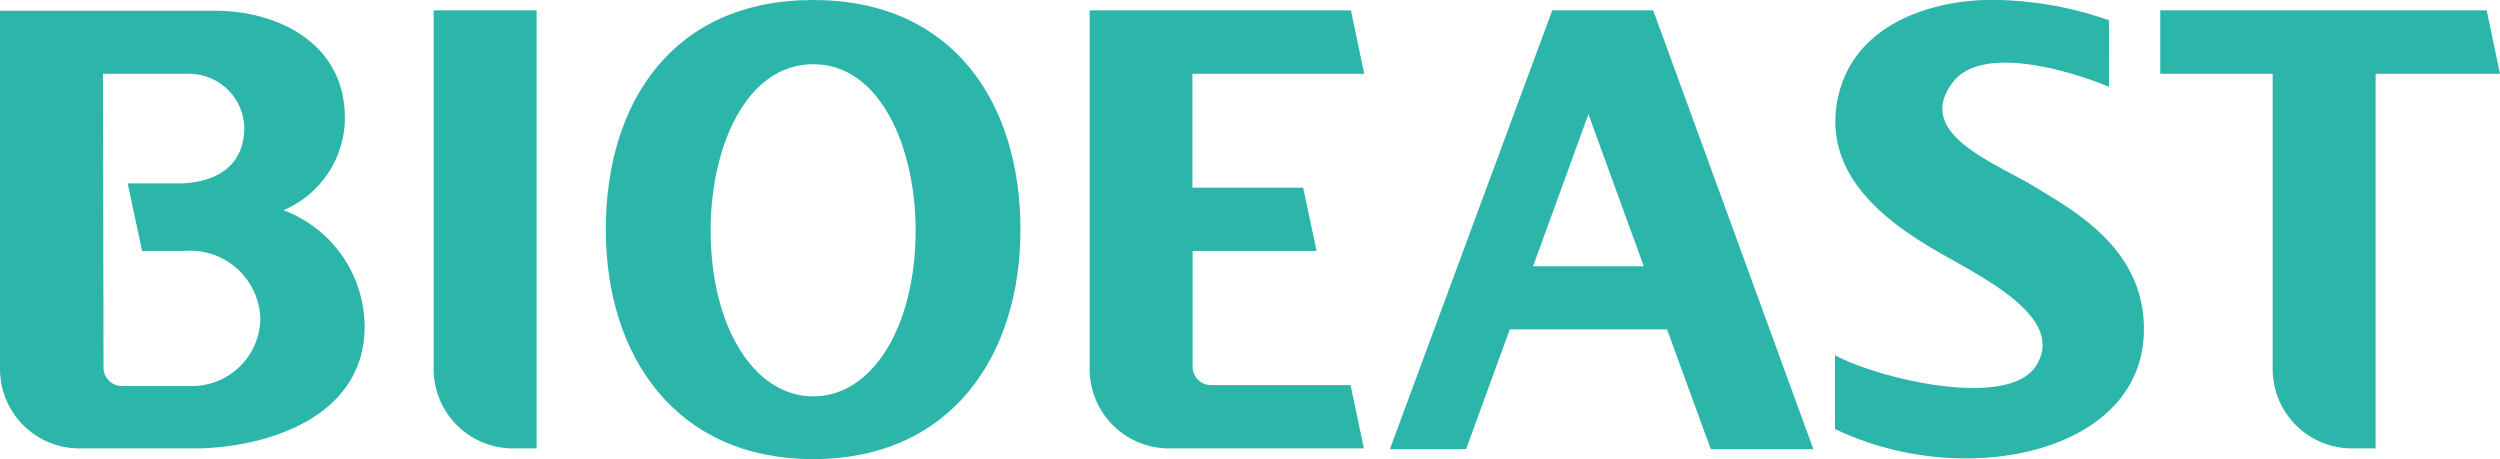
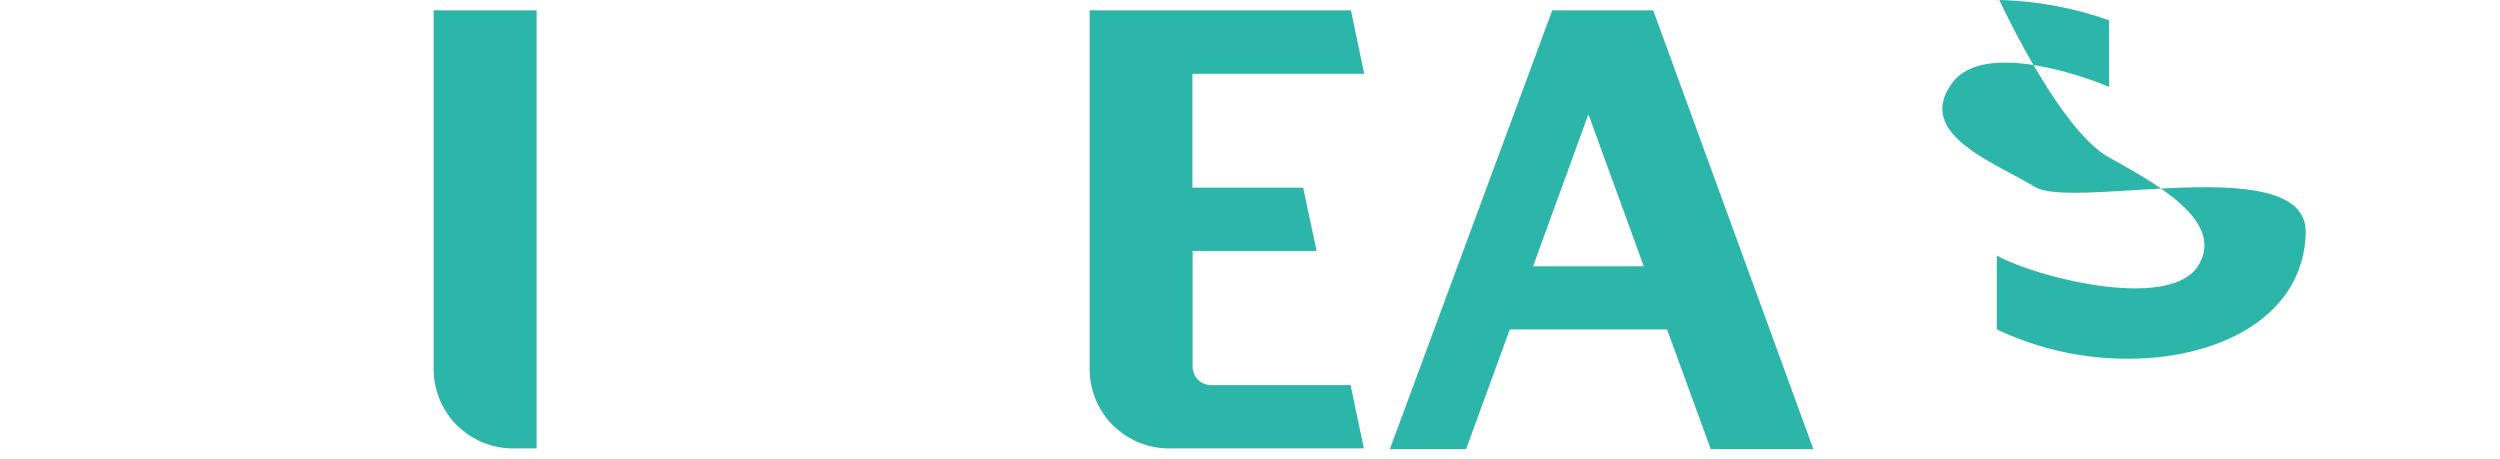
<svg xmlns="http://www.w3.org/2000/svg" viewBox="0 0 135.48 24.88">
  <defs>
    <style>.cls-1{fill:#2cb5a9;}</style>
  </defs>
  <title>资源 3</title>
  <g id="图层_2" data-name="图层 2">
    <g id="main">
      <path class="cls-1" d="M23.5,20a4.3,4.3,0,0,0,4.3,4.3h1.28V.56H23.5Z" />
-       <path class="cls-1" d="M15.36,11.39a5.45,5.45,0,0,0,3.33-5c0-4-3.56-5.81-7.08-5.81H0V20a4.3,4.3,0,0,0,4.3,4.3h6.54c4.11-.13,8.92-1.93,8.92-6.6A6.77,6.77,0,0,0,15.36,11.39ZM5.58,4h4.66a3,3,0,0,1,3,2.89c0,2.84-2.71,3.05-3.55,3.05H6.92l.78,3.66H10a3.8,3.8,0,0,1,4.11,3.69,3.71,3.71,0,0,1-3.77,3.63H6.61a1,1,0,0,1-1-1Z" />
-       <path class="cls-1" d="M44.07,0C36.44,0,32.83,5.57,32.83,12.44s3.8,12.44,11.24,12.44S55.3,19.31,55.3,12.44,51.65,0,44.07,0Zm0,21.48c-3.22,0-5.56-3.8-5.56-9,0-4.49,1.91-9,5.56-9s5.55,4.54,5.55,9C49.62,17.68,47.29,21.48,44.07,21.48Z" />
      <path class="cls-1" d="M64.63,19.88V13.6h6.72l-.73-3.43h-6V4h9.31L73.21.56H59.05V20a4.3,4.3,0,0,0,4.3,4.3H73.91l-.72-3.43H65.66A1,1,0,0,1,64.63,19.88Z" />
      <path class="cls-1" d="M92.71,24.34h5.56L89.59.56H84.12l-8.8,23.78h4.13l2.37-6.49h8.52ZM86.08,6.19l3,8.24h-6Z" />
-       <path class="cls-1" d="M134.76.56H117.07V4h6.09V20a4.3,4.3,0,0,0,4.3,4.3h1.28V4h6.74Z" />
-       <path class="cls-1" d="M110.26,10.12c-2.22-1.35-6.52-2.87-4.45-5.64,1.84-2.46,8,0,8.48.23V1.1A19.37,19.37,0,0,0,108.35,0c-3.06-.11-7.9,1-8.77,5.4s3.22,7,5.91,8.51c2.48,1.4,6.36,3.44,4.87,5.88s-8.57.73-10.92-.54v4a16.54,16.54,0,0,0,7.12,1.59c4.93,0,9.5-2.28,9.62-6.81S112.38,11.42,110.26,10.12Z" />
+       <path class="cls-1" d="M110.26,10.12c-2.22-1.35-6.52-2.87-4.45-5.64,1.84-2.46,8,0,8.48.23V1.1A19.37,19.37,0,0,0,108.35,0s3.22,7,5.91,8.51c2.48,1.4,6.36,3.44,4.87,5.88s-8.57.73-10.92-.54v4a16.54,16.54,0,0,0,7.12,1.59c4.93,0,9.5-2.28,9.62-6.81S112.38,11.42,110.26,10.12Z" />
    </g>
  </g>
</svg>